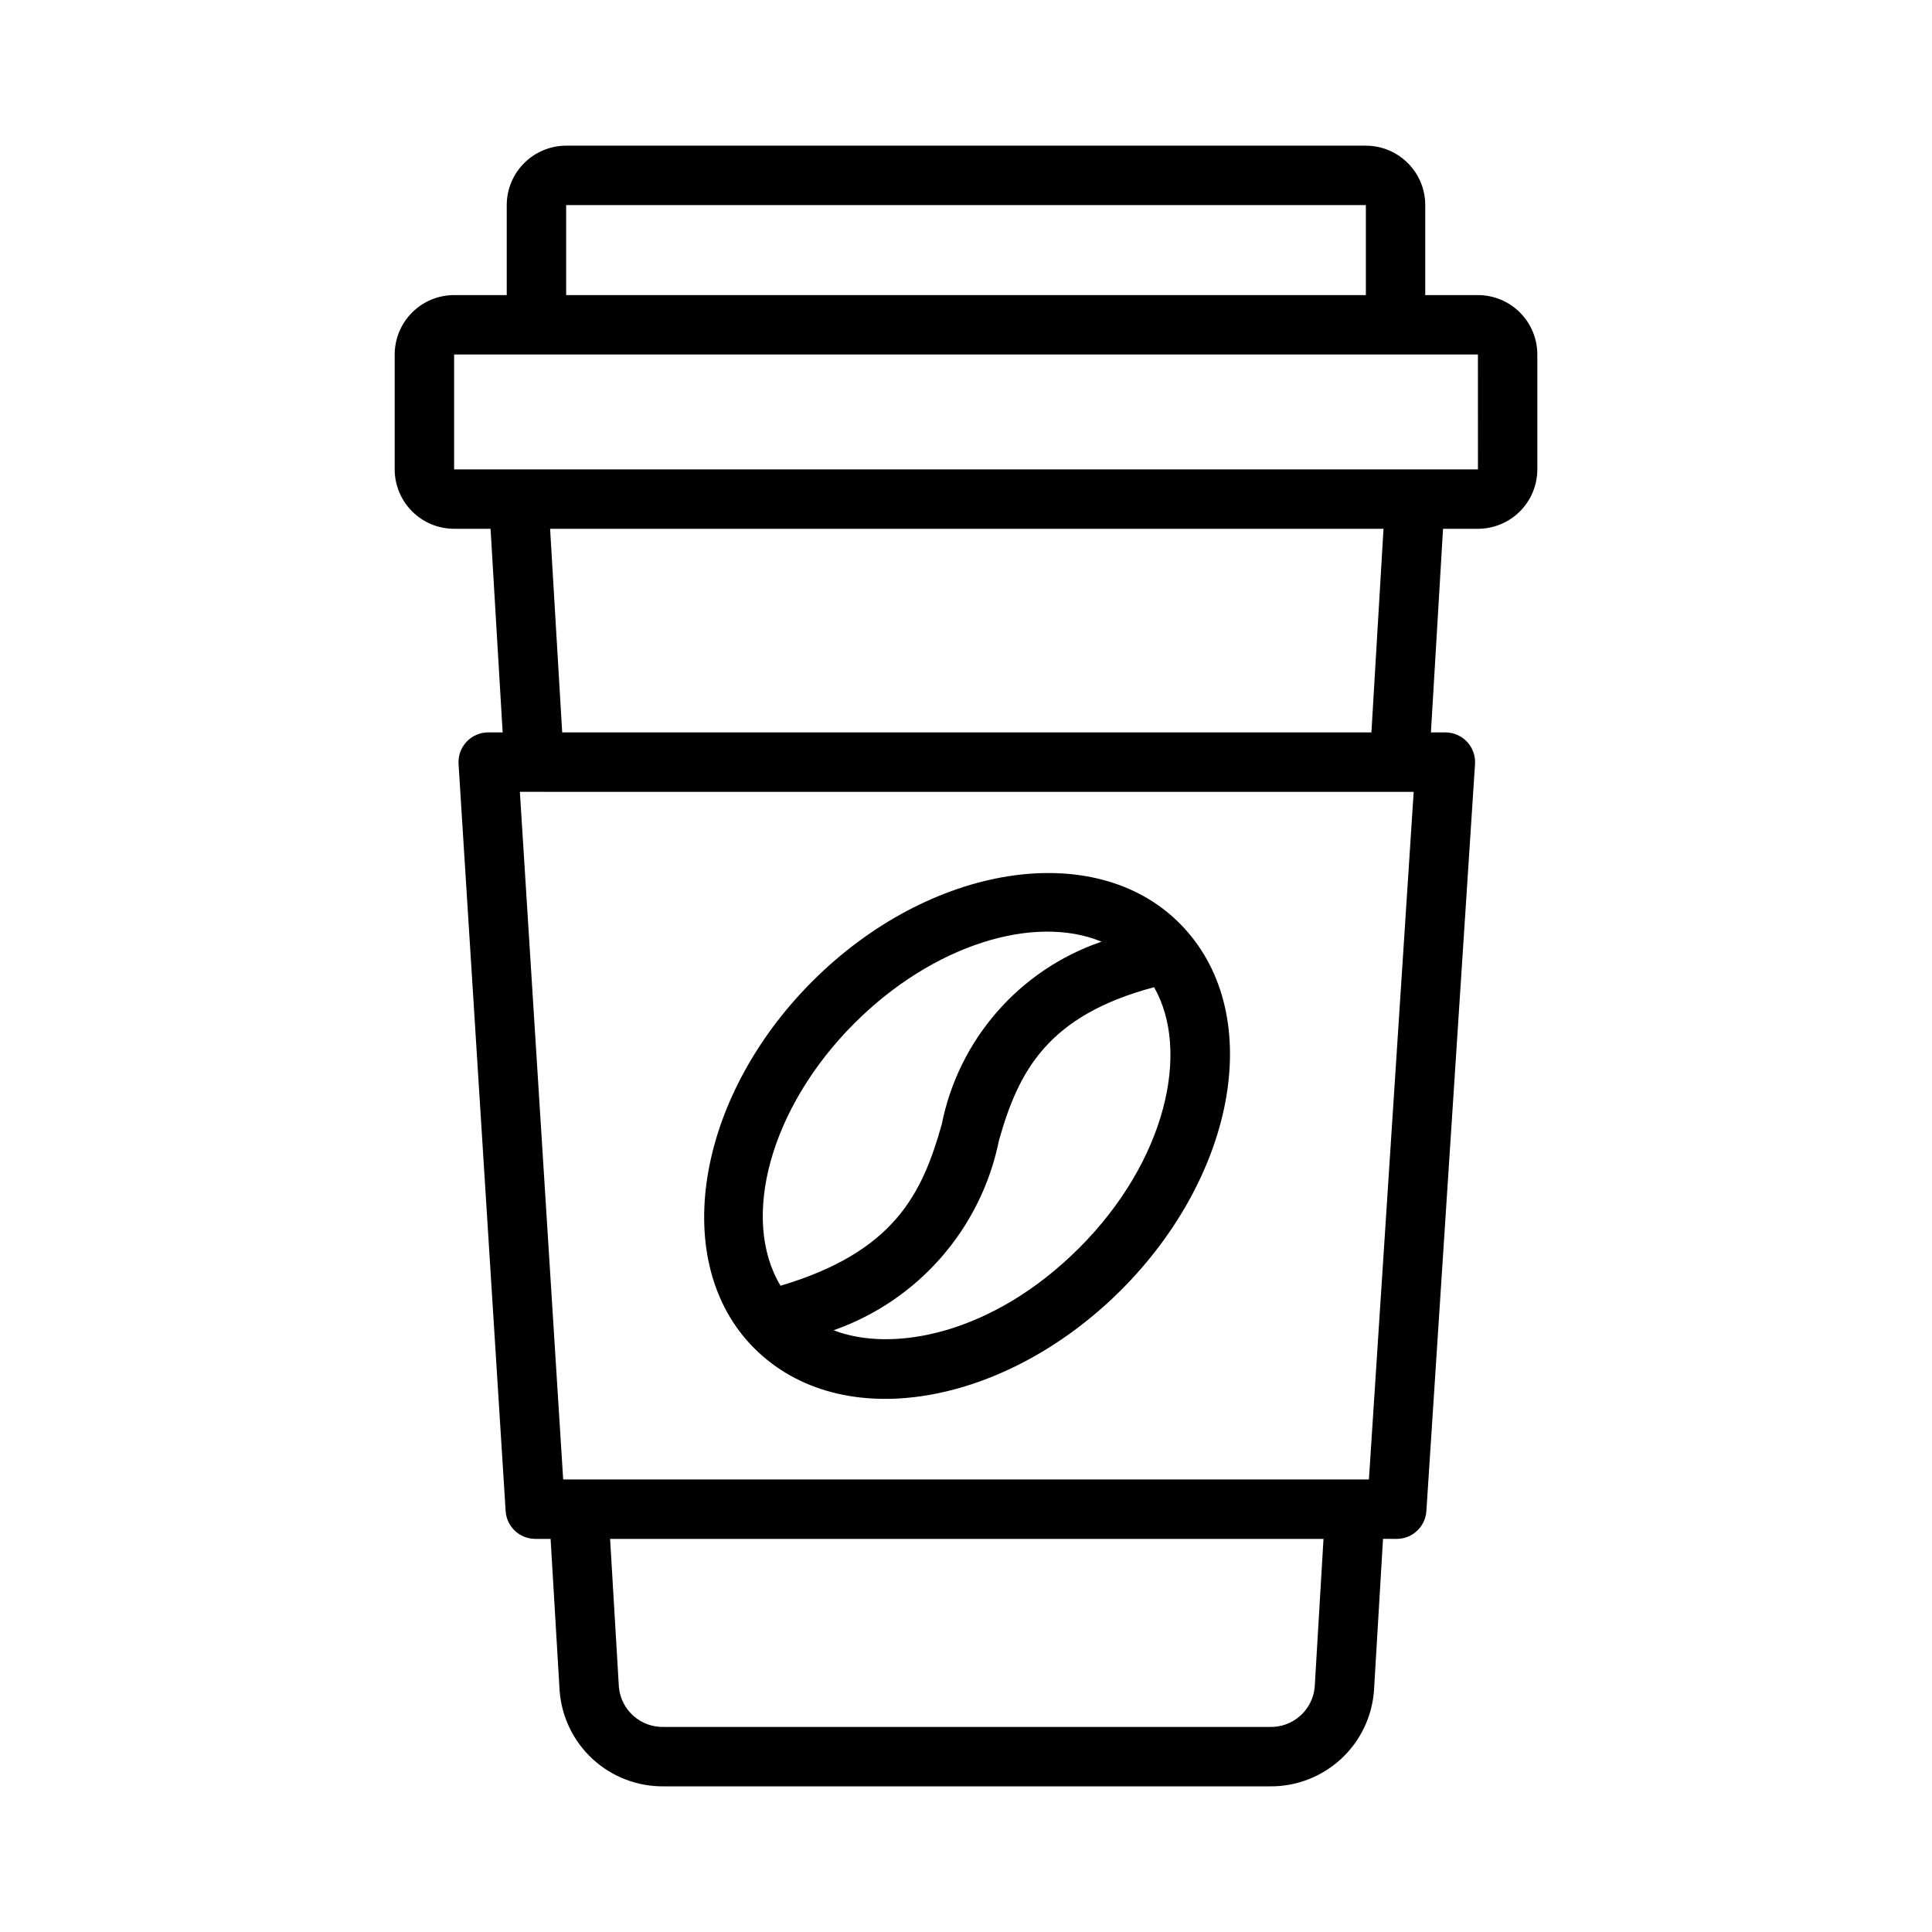
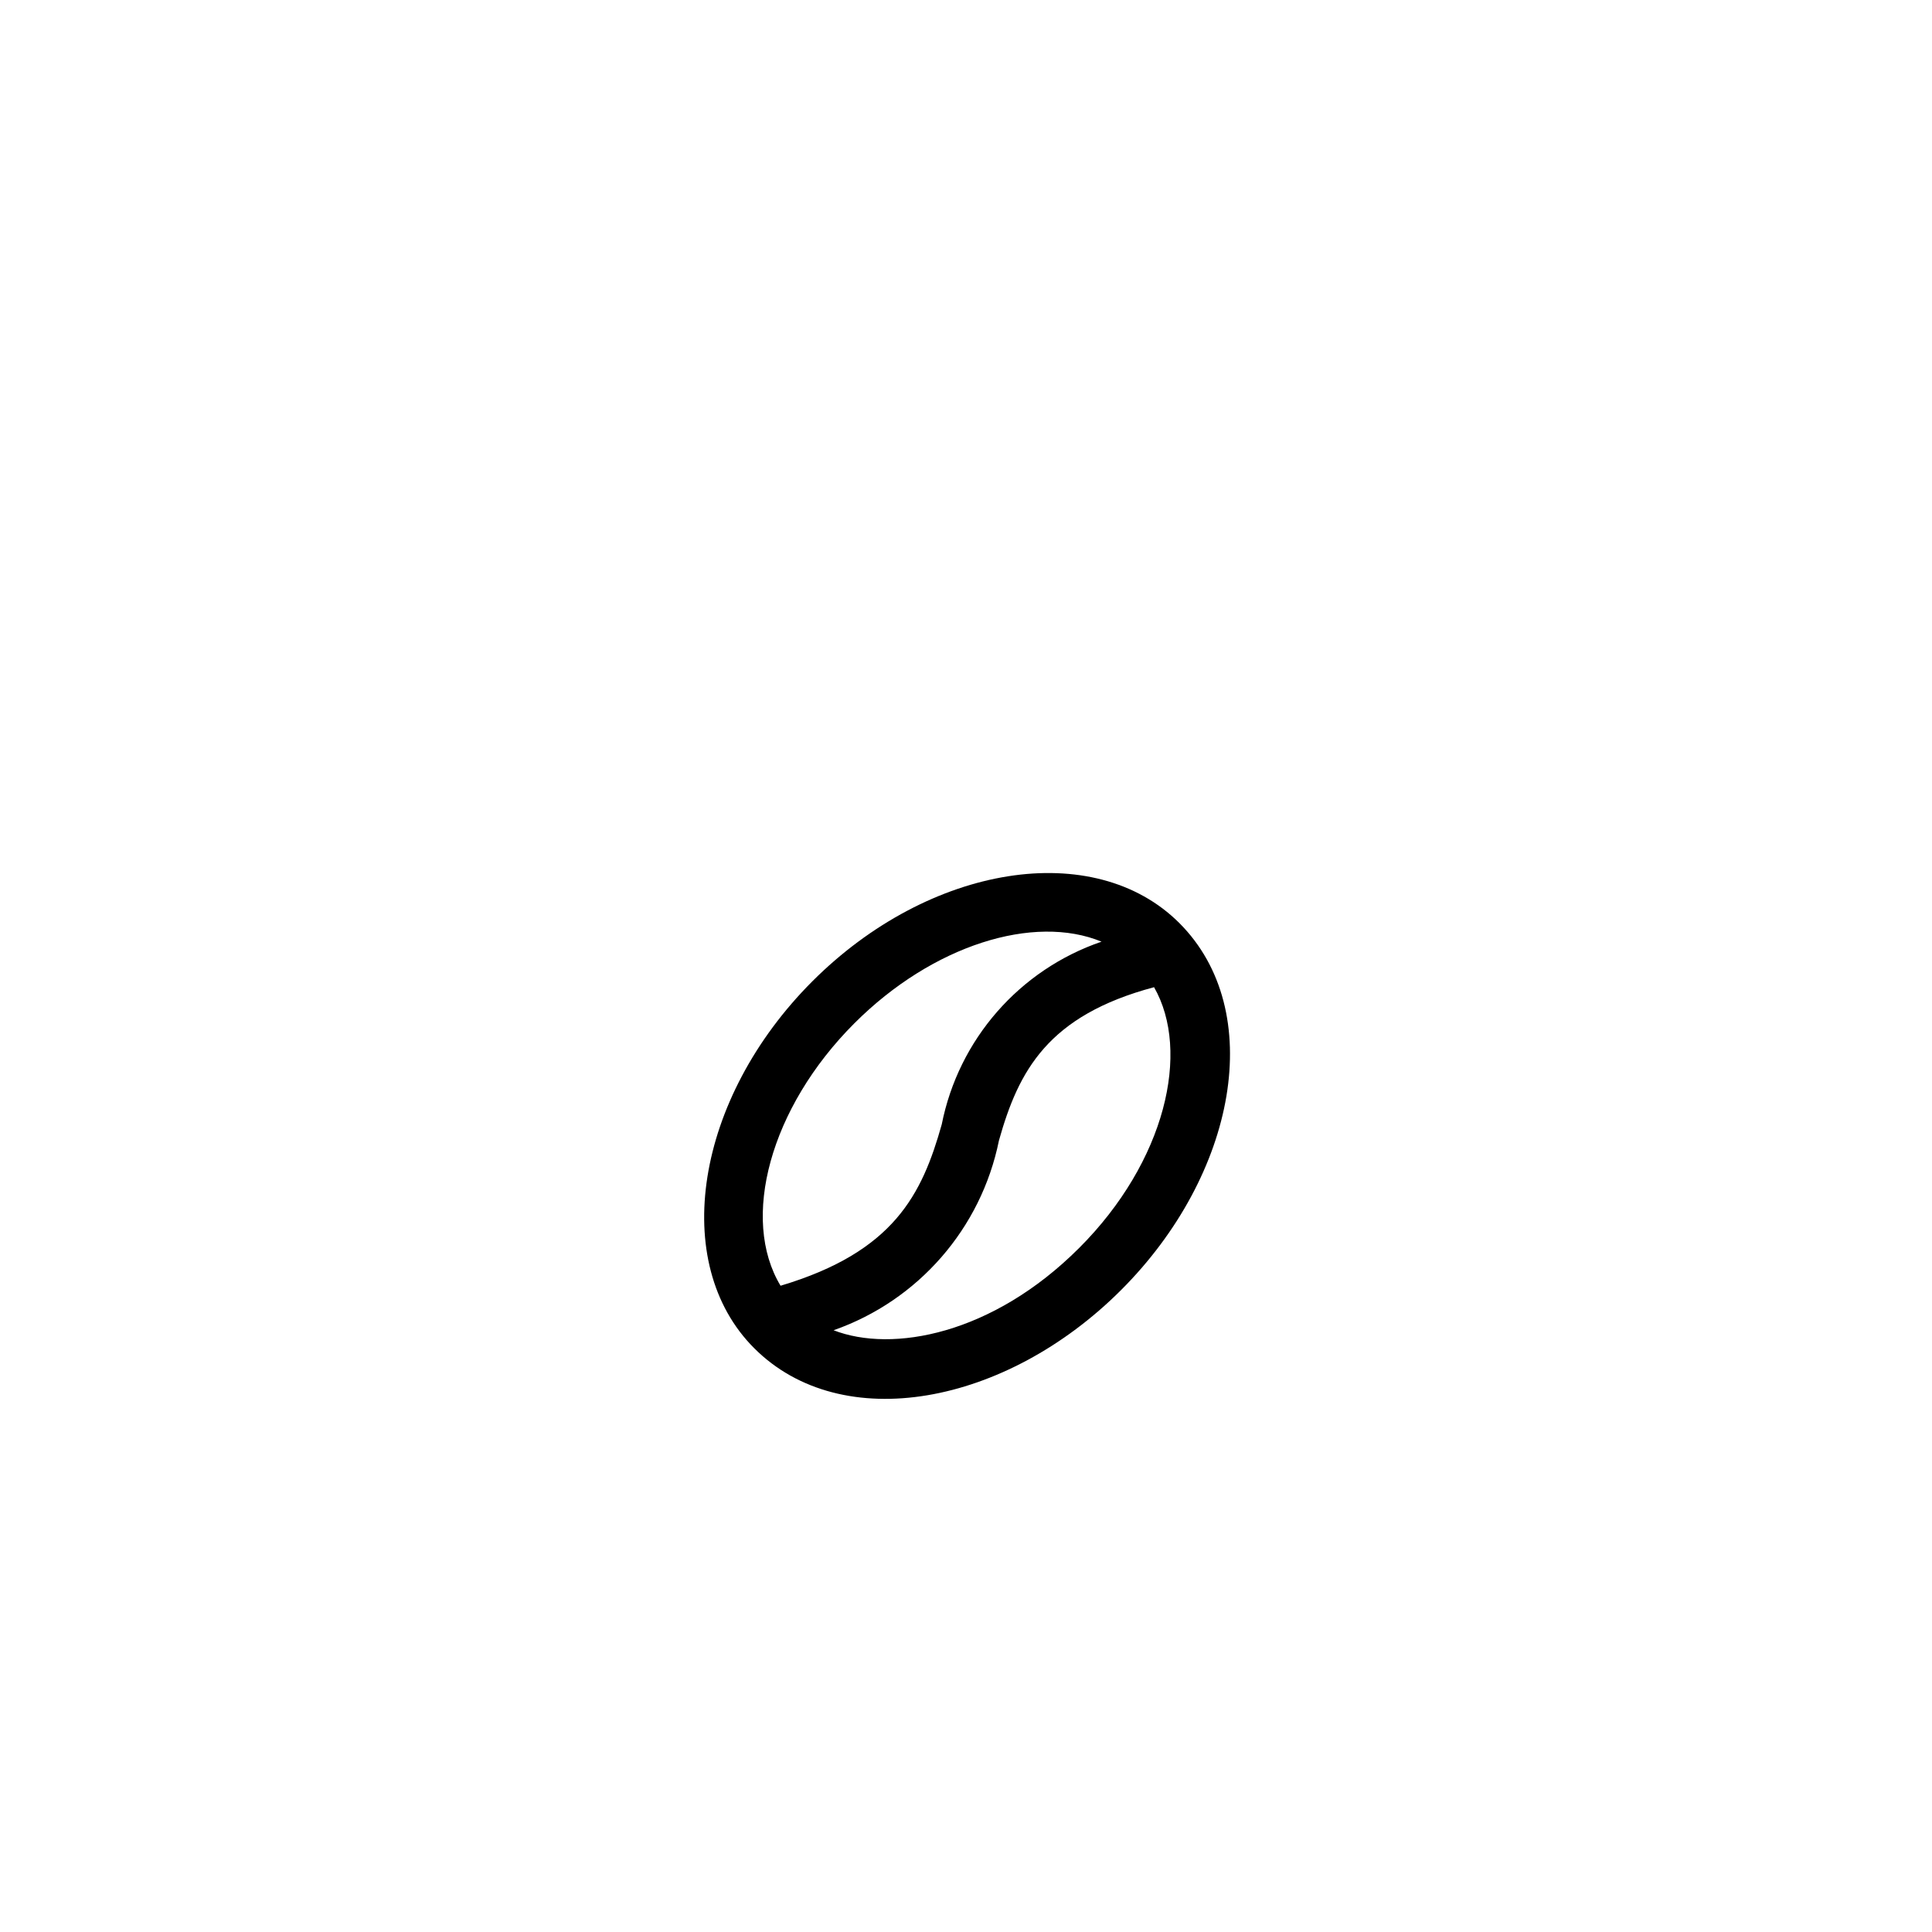
<svg xmlns="http://www.w3.org/2000/svg" fill="#000000" width="800px" height="800px" version="1.1" viewBox="144 144 512 512">
  <g>
-     <path d="m535.66 222.2h-13.953v-23.852c-0.004-4.176-1.664-8.176-4.617-11.129-2.949-2.949-6.953-4.609-11.125-4.617h-211.93c-4.176 0.008-8.176 1.668-11.129 4.617-2.953 2.953-4.613 6.953-4.617 11.129v23.852h-13.953c-4.172 0.004-8.176 1.664-11.125 4.613-2.953 2.953-4.613 6.953-4.617 11.129v30.449c0.004 4.176 1.664 8.176 4.617 11.129 2.949 2.953 6.953 4.613 11.125 4.617h9.664l3.207 53.957h-3.828c-2.176 0-4.254 0.902-5.738 2.484-1.488 1.586-2.258 3.715-2.121 5.883l12.477 197.98c0.262 4.148 3.703 7.379 7.859 7.379h4.055l2.391 40.219-0.004-0.004c0.512 6.949 3.652 13.441 8.785 18.156 5.133 4.711 11.867 7.289 18.836 7.207h160.58c6.965 0.082 13.703-2.496 18.836-7.211 5.133-4.711 8.273-11.207 8.785-18.156l2.391-40.215 3.637 0.004c4.148 0 7.586-3.223 7.856-7.363l12.891-197.98c0.137-2.172-0.629-4.301-2.113-5.891-1.488-1.586-3.566-2.488-5.742-2.492h-3.832l3.211-53.957h9.246c4.176-0.004 8.176-1.668 11.129-4.617 2.949-2.953 4.609-6.953 4.613-11.129v-30.449c-0.004-4.176-1.664-8.176-4.613-11.129-2.953-2.949-6.953-4.609-11.129-4.613zm-241.62-23.852h211.93v23.852h-211.93zm198.37 392.75c-0.562 6.109-5.773 10.73-11.906 10.555h-160.58c-6.133 0.176-11.344-4.441-11.91-10.551l-2.332-39.281h189.06zm14.367-55.023h-213.53l-11.477-182.23 236.87 0.004zm-213.79-197.98-3.203-53.957h220.86l-3.203 53.957zm-28.641-69.703v-30.449h271.32l0.008 30.449z" />
    <path d="m456.54 388.62c-22.562-22.547-66.176-15.637-97.246 15.426-31.059 31.066-37.977 74.688-15.422 97.242 23.23 23.242 66.648 15.172 97.238-15.426 30.578-30.566 38.68-73.992 15.43-97.242zm-86.113 26.555c20.789-20.793 47.625-29 65.492-21.625-21.742 7.438-37.879 25.891-42.348 48.43-5.211 18.516-12.645 33.785-42.715 42.754-10.656-17.641-2.875-47.109 19.57-69.559zm59.555 59.555c-22.965 22.973-49.543 27.848-65.078 21.797v0.004c22.449-7.867 39.102-26.973 43.828-50.289 5.195-18.496 12.973-33.117 41.105-40.625 9.734 16.984 3.102 46.168-19.855 69.117z" />
  </g>
</svg>